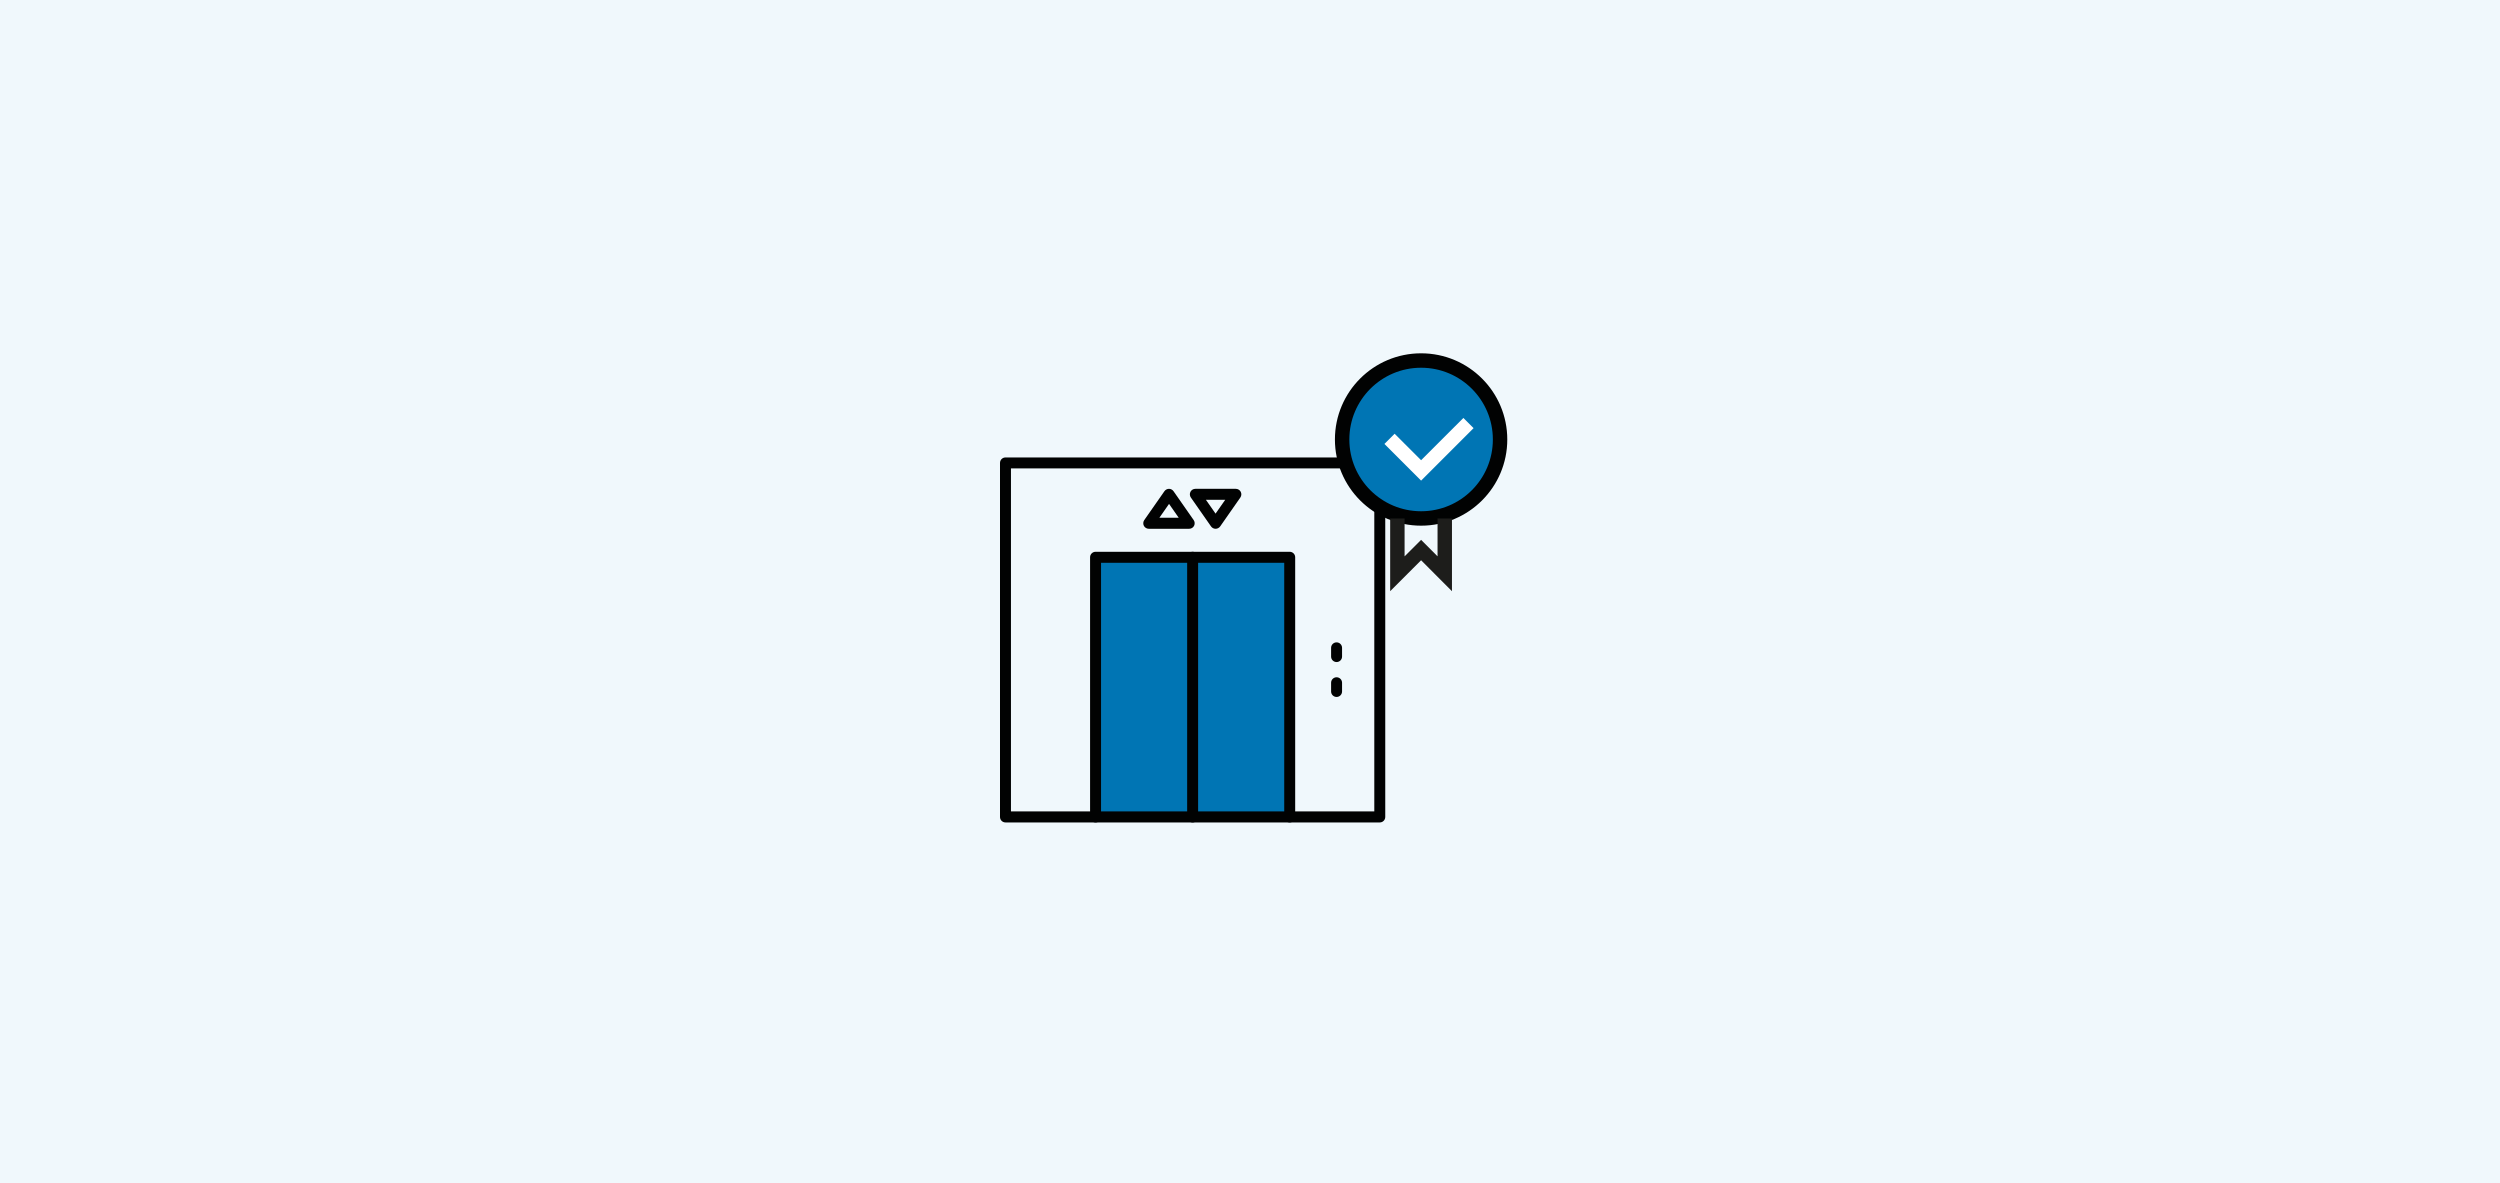
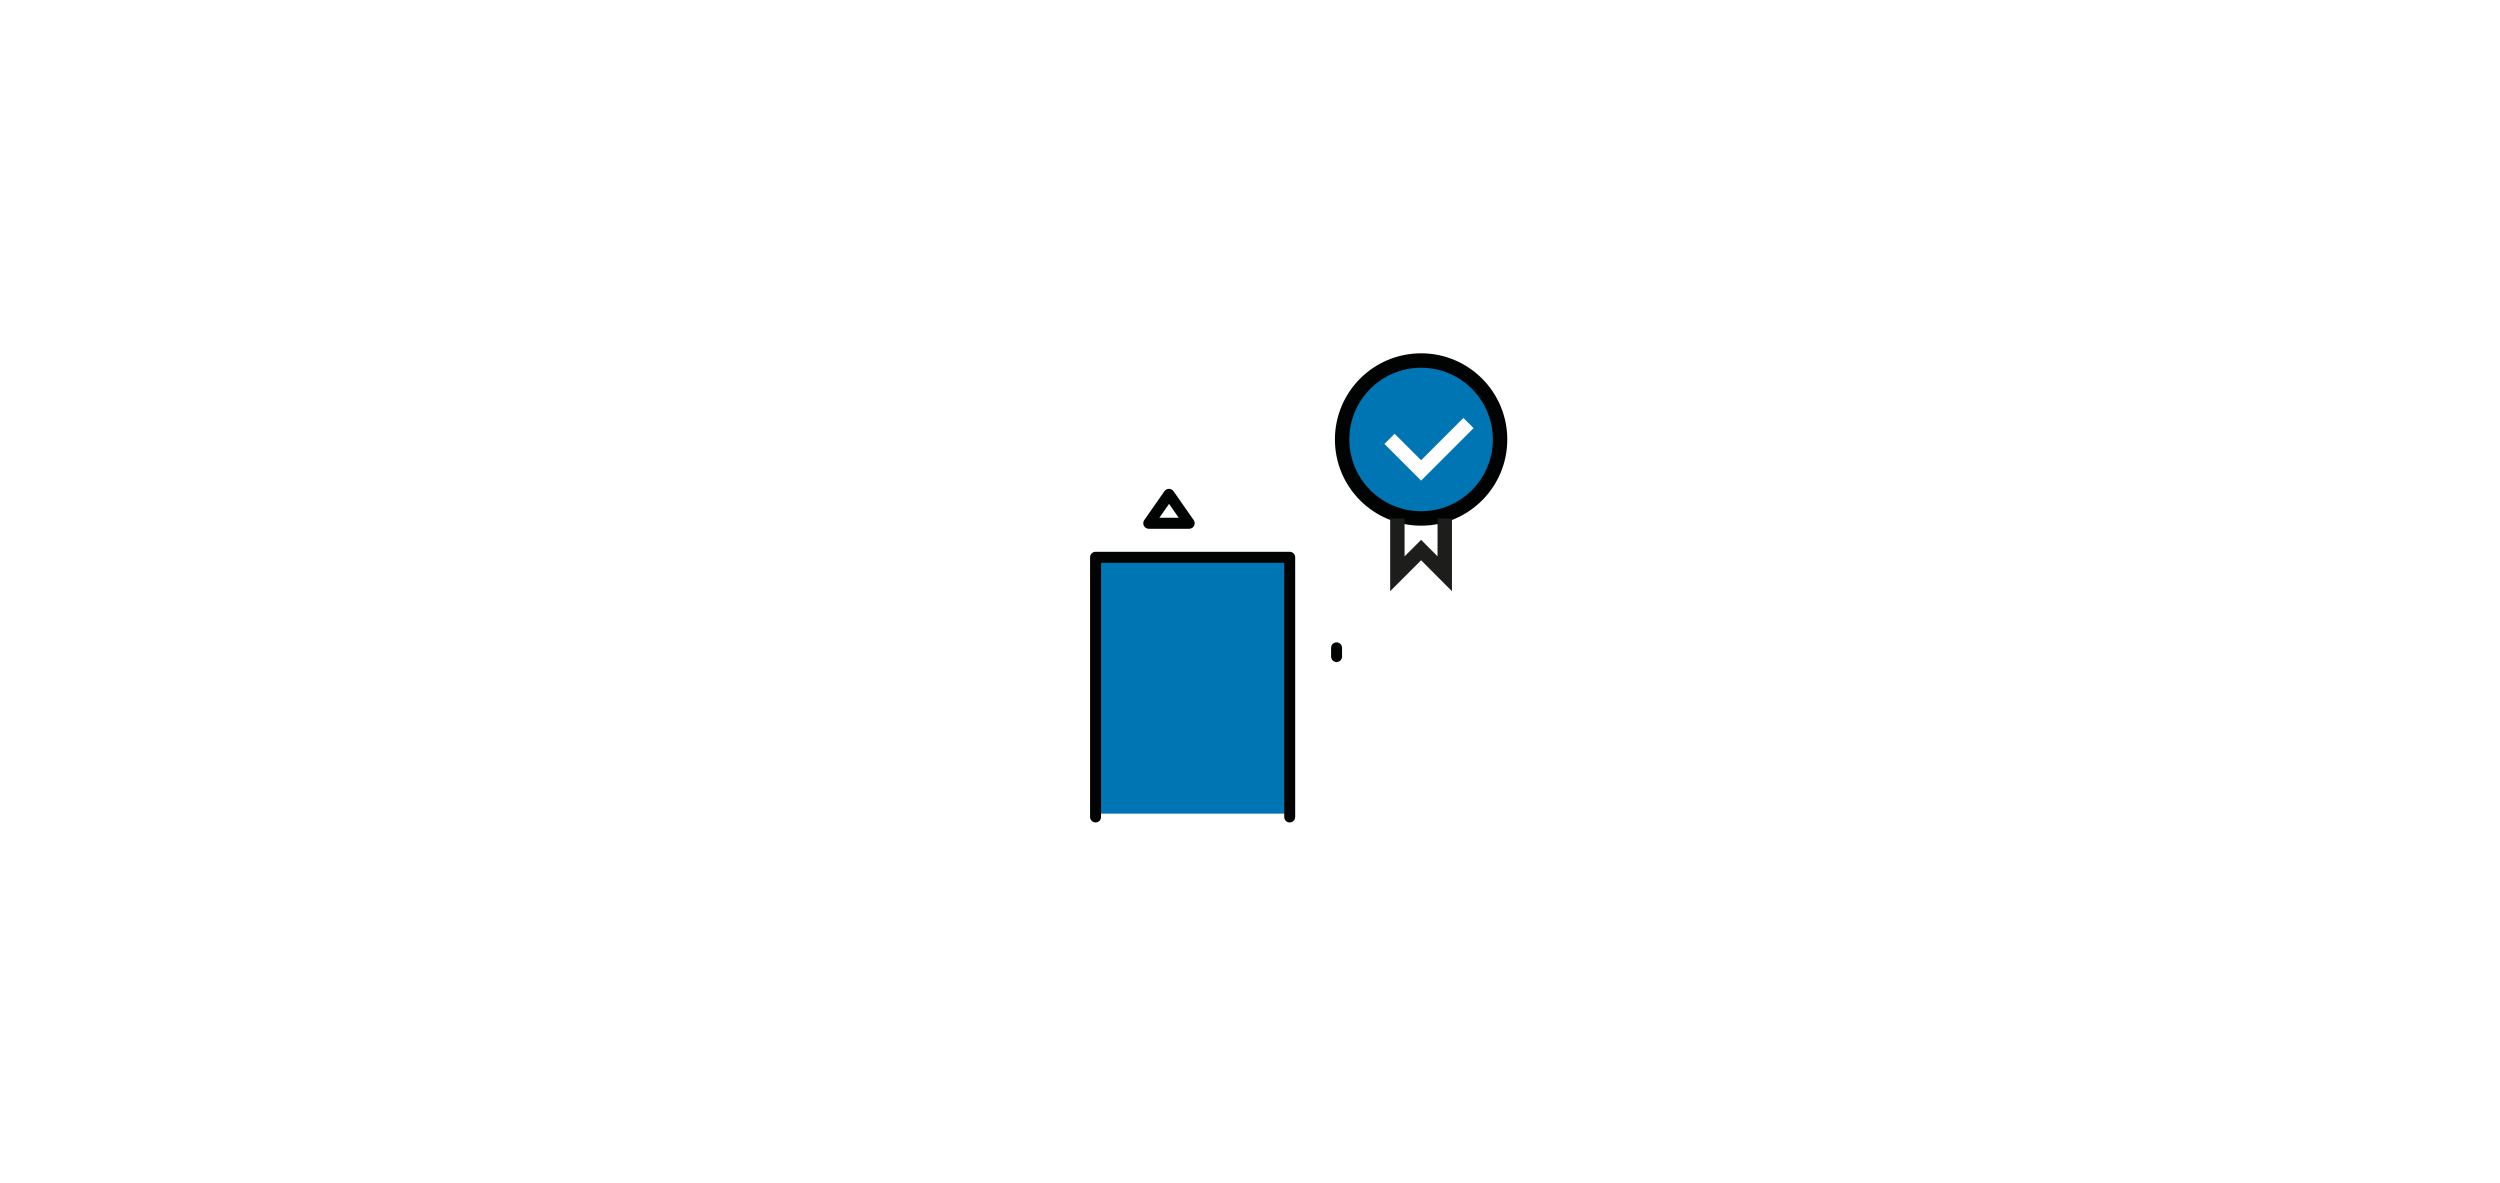
<svg xmlns="http://www.w3.org/2000/svg" id="Capa_1" data-name="Capa 1" viewBox="0 0 346.65 164.03">
  <defs>
    <style>      .cls-1 {        stroke: #010202;      }      .cls-1, .cls-2, .cls-3 {        stroke-miterlimit: 10;        stroke-width: 2px;      }      .cls-1, .cls-4 {        fill: #0075b4;      }      .cls-2 {        stroke: #1d1d1b;      }      .cls-2, .cls-3 {        fill: none;      }      .cls-3 {        stroke: #fff;      }      .cls-5 {        fill: #f0f8fc;      }      .cls-5, .cls-6, .cls-4 {        stroke-width: 0px;      }      .cls-6 {        fill: #010202;      }    </style>
  </defs>
-   <rect class="cls-5" y="0" width="346.65" height="164.03" />
  <g>
    <g>
      <rect class="cls-4" x="152.2" y="77.24" width="26.81" height="35.58" />
      <g>
-         <path class="cls-6" d="M191.32,114.04h-51.9c-.42,0-.76-.34-.76-.76v-49.09c0-.42.34-.76.76-.76h51.9c.42,0,.76.34.76.76v49.09c0,.42-.34.76-.76.76ZM140.18,112.51h50.38v-47.56h-50.38v47.56Z" />
        <path class="cls-6" d="M178.83,114.04c-.42,0-.76-.34-.76-.76v-35.24h-25.4v35.24c0,.42-.34.76-.76.76s-.76-.34-.76-.76v-36.01c0-.42.34-.76.76-.76h26.92c.42,0,.76.34.76.76v36.01c0,.42-.34.76-.76.76Z" />
-         <path class="cls-6" d="M165.37,114.04c-.42,0-.76-.34-.76-.76v-36.01c0-.42.34-.76.76-.76s.76.34.76.76v36.01c0,.42-.34.76-.76.76Z" />
        <path class="cls-6" d="M185.33,91.8c-.42,0-.76-.34-.76-.76v-1.21c0-.42.34-.76.76-.76s.76.34.76.76v1.21c0,.42-.34.76-.76.76Z" />
-         <path class="cls-6" d="M185.33,96.64c-.42,0-.76-.34-.76-.76v-1.21c0-.42.34-.76.76-.76s.76.34.76.76v1.21c0,.42-.34.76-.76.76Z" />
        <path class="cls-6" d="M164.9,73.32h-5.61c-.28,0-.55-.16-.68-.41-.13-.25-.11-.56.05-.79l2.8-4.01c.14-.2.38-.33.63-.33h0c.25,0,.48.12.63.33l2.8,4.01c.16.23.18.54.05.79-.13.25-.39.41-.68.41ZM160.76,71.79h2.68l-1.34-1.92-1.34,1.92Z" />
-         <path class="cls-6" d="M168.55,73.32c-.25,0-.48-.12-.63-.33l-2.8-4.01c-.16-.23-.18-.54-.05-.79.13-.25.39-.41.68-.41h5.61c.28,0,.55.16.68.41.13.25.11.56-.05.79l-2.8,4.01c-.14.2-.38.33-.63.33ZM167.21,69.3l1.34,1.92,1.34-1.92h-2.68Z" />
      </g>
    </g>
    <circle class="cls-1" cx="197.05" cy="60.94" r="10.95" />
    <polyline class="cls-2" points="200.33 71.89 200.33 79.56 197.05 76.27 193.76 79.56 193.76 71.89" />
    <polyline class="cls-3" points="203.62 58.66 197.05 65.23 192.67 60.85" />
  </g>
</svg>